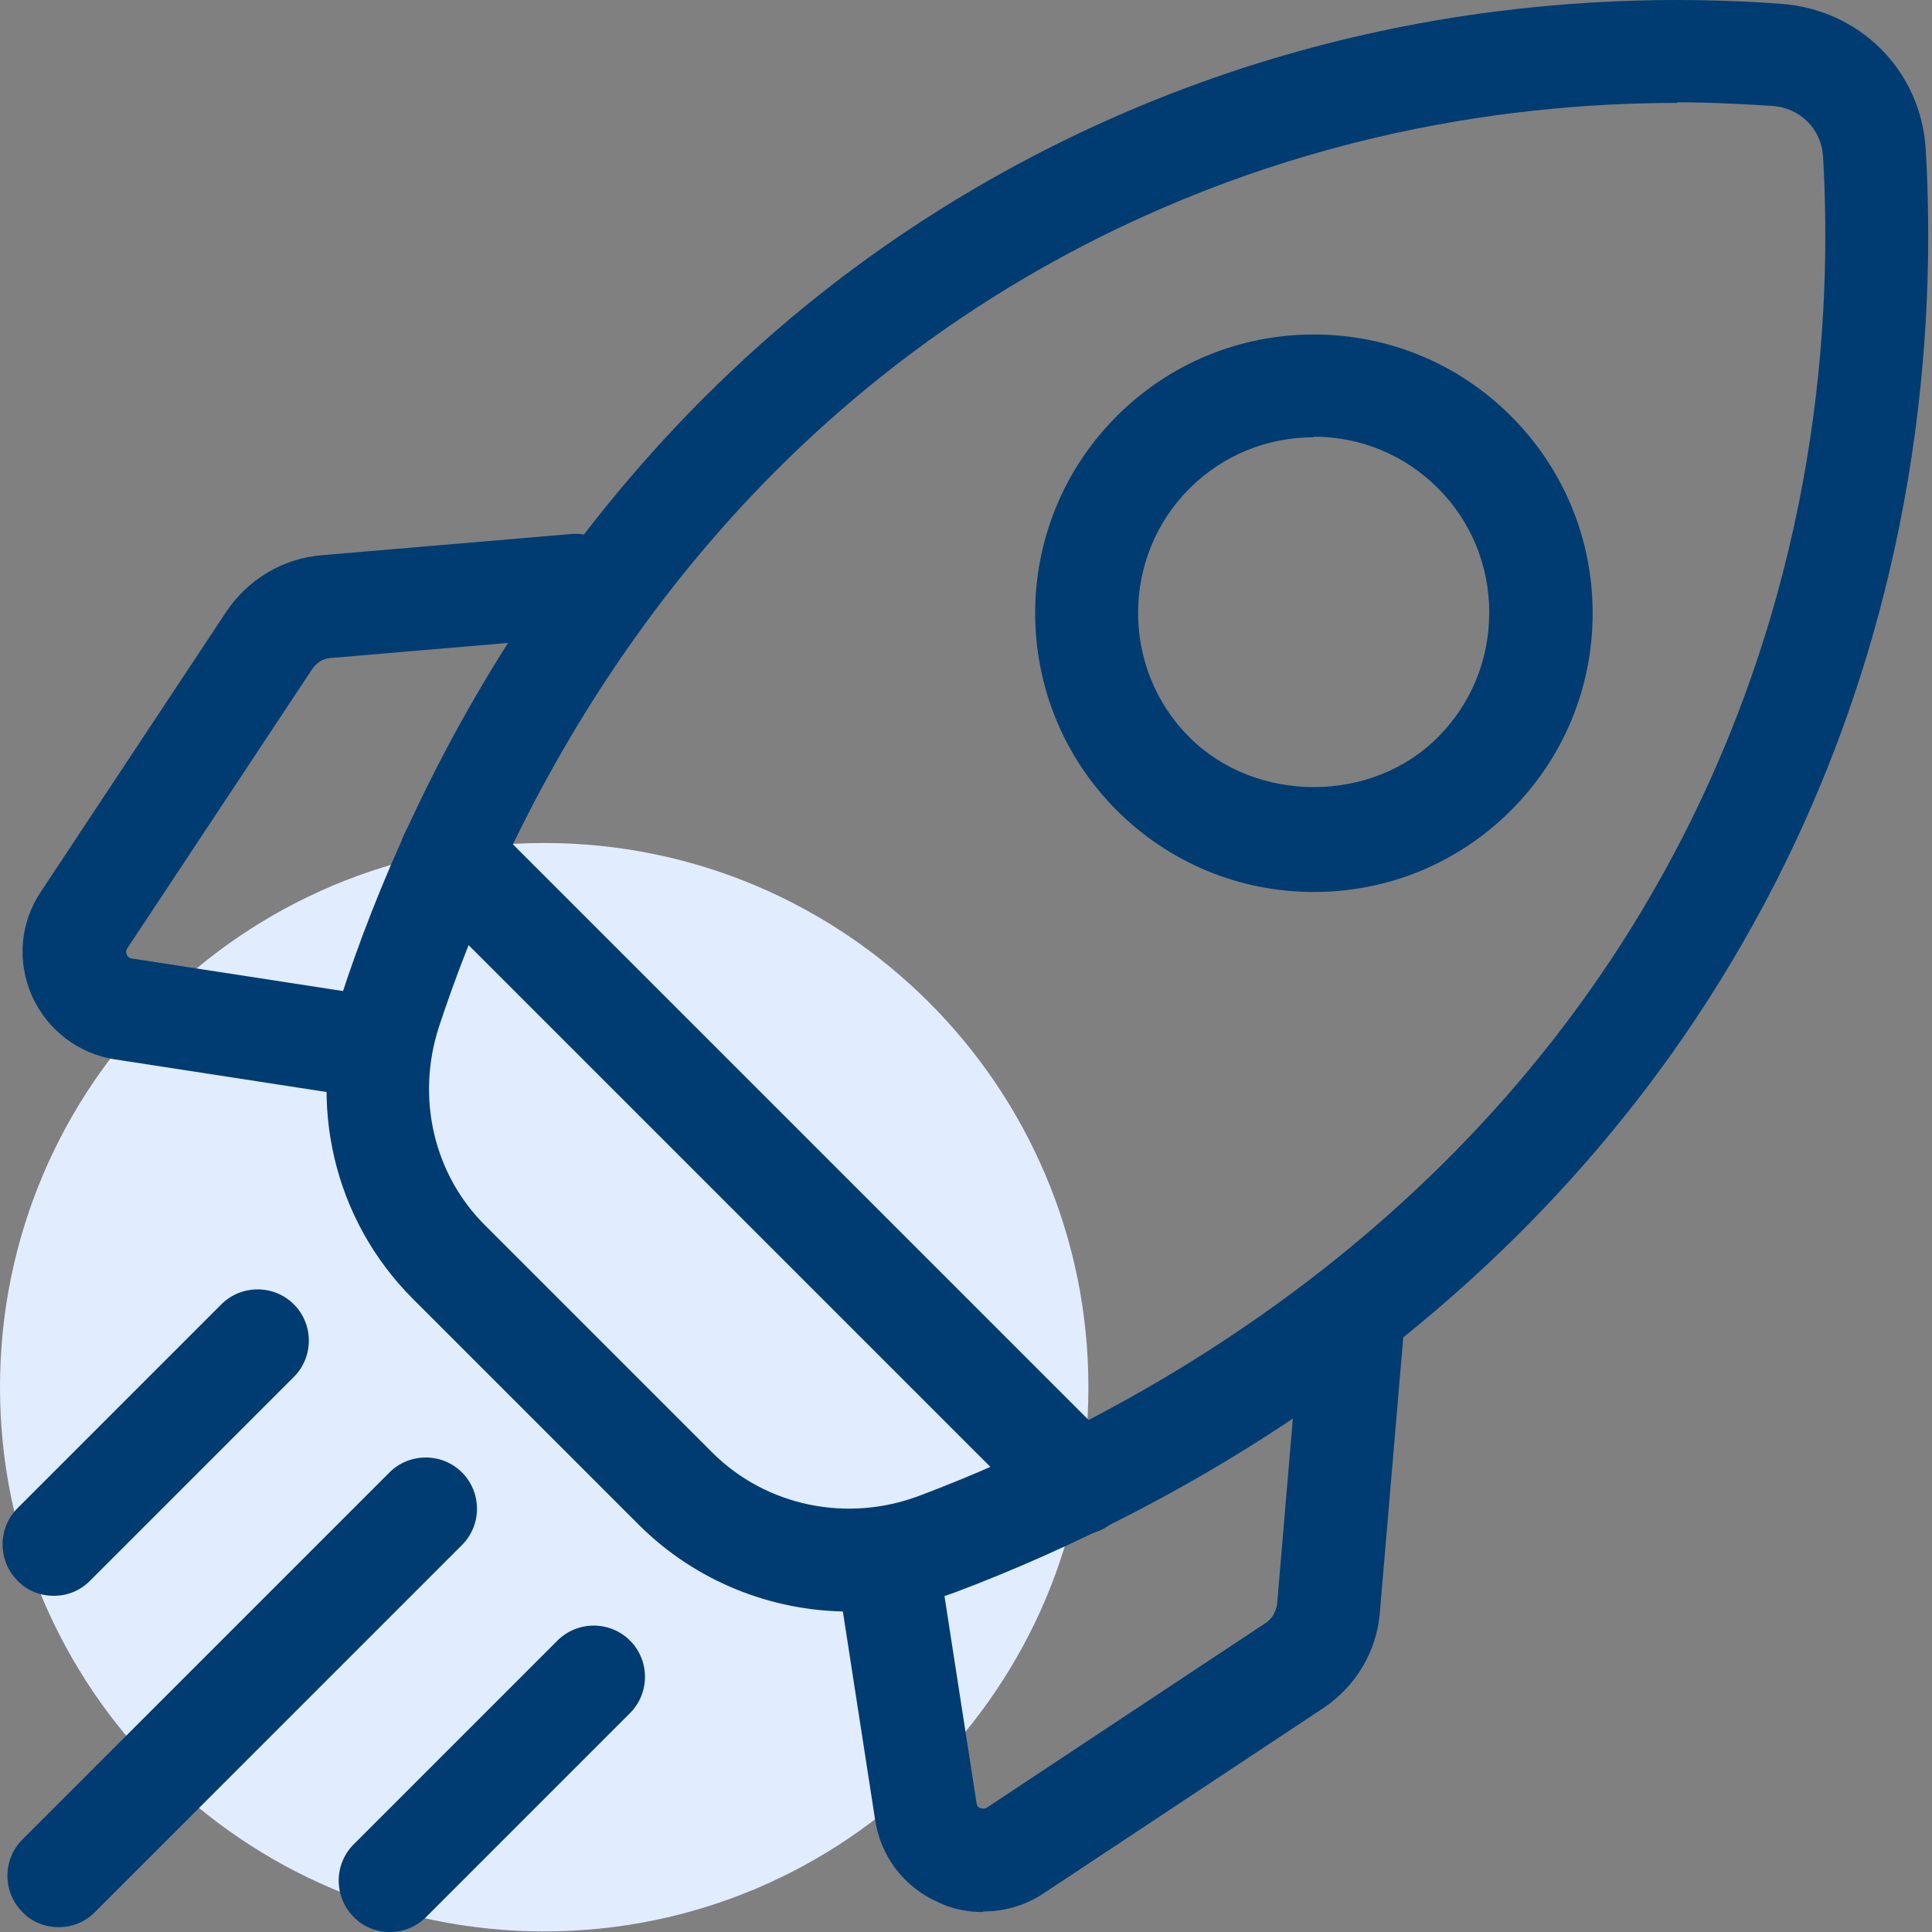
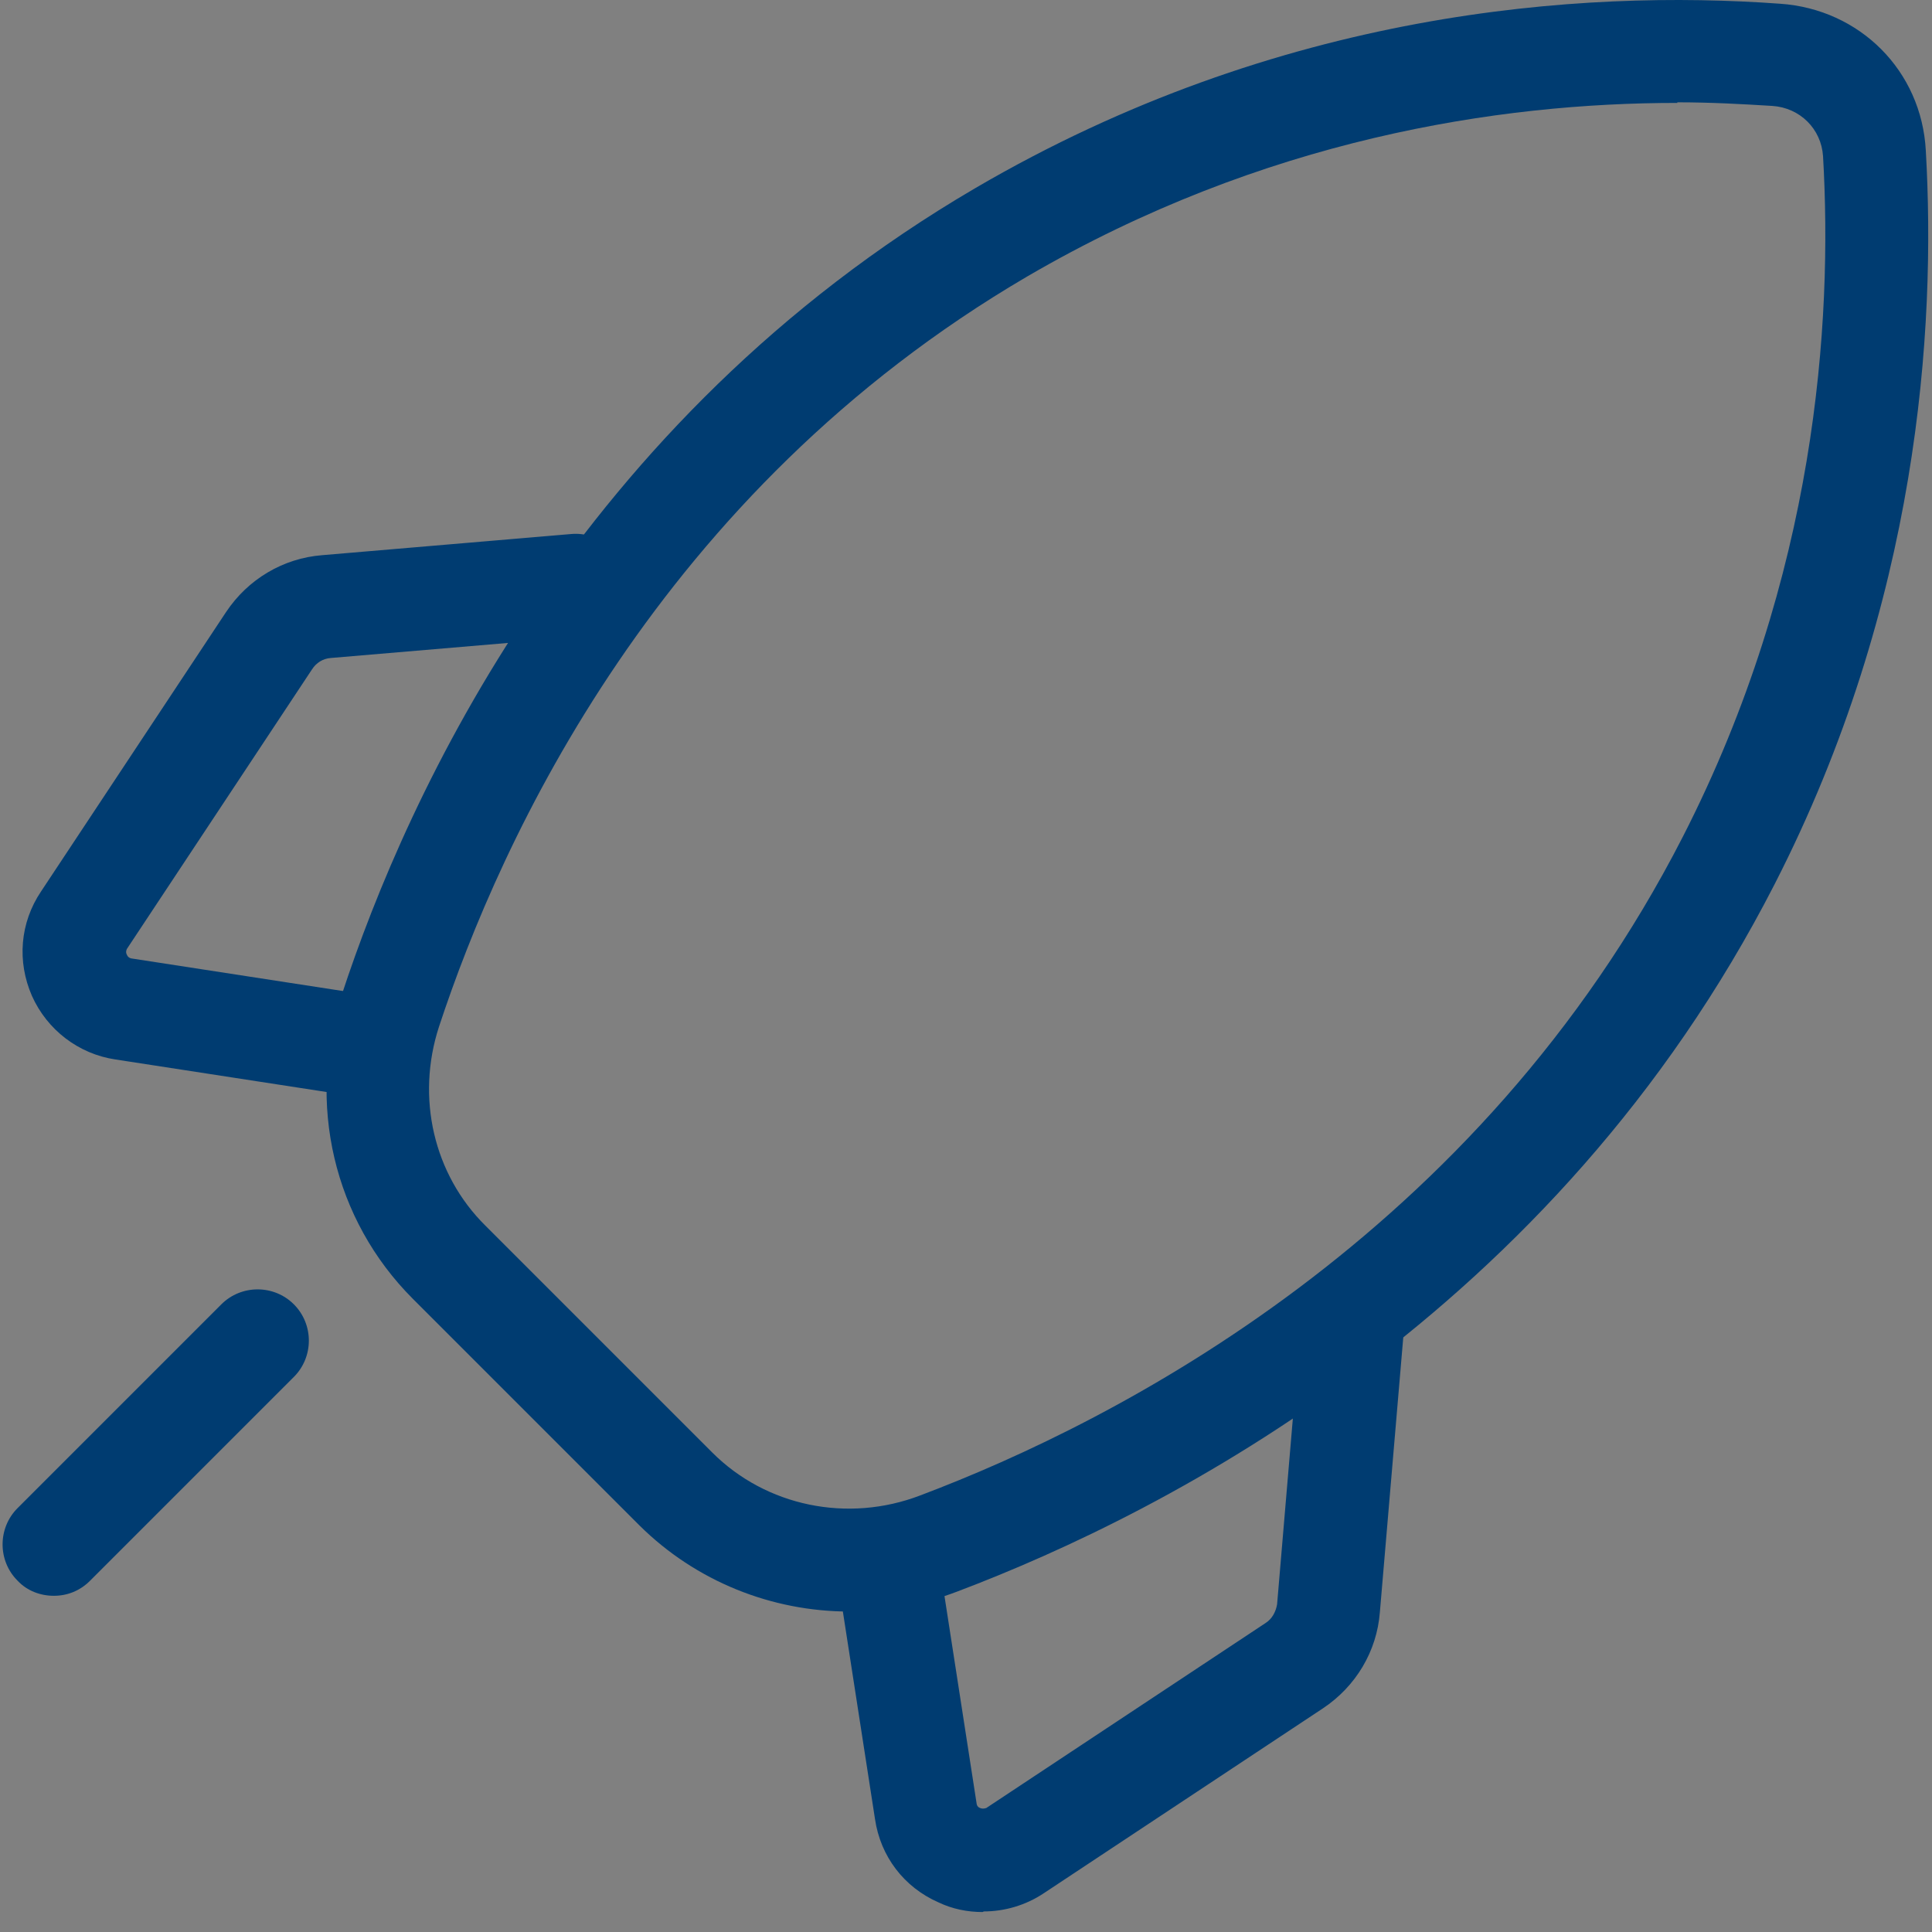
<svg xmlns="http://www.w3.org/2000/svg" width="45" height="45" viewBox="0 0 45 45" fill="none">
  <rect x="0" y="0" width="45" height="45" fill="#808080" stroke="none" />
-   <path d="M12.675 44.986C19.676 44.986 25.351 39.311 25.351 32.31C25.351 25.31 19.676 19.635 12.675 19.635C5.675 19.635 0 25.31 0 32.31C0 39.311 5.675 44.986 12.675 44.986Z" fill="#E1EDFF" />
-   <path d="M30.603 20.776C28.871 20.776 27.237 20.1 26.012 18.875C23.477 16.34 23.477 12.227 26.012 9.692C27.237 8.467 28.871 7.791 30.603 7.791C32.335 7.791 33.969 8.467 35.194 9.692C36.419 10.917 37.096 12.551 37.096 14.283C37.096 16.016 36.419 17.649 35.194 18.875C33.969 20.1 32.335 20.776 30.603 20.776ZM30.603 10.185C29.504 10.185 28.476 10.607 27.702 11.382C26.11 12.974 26.11 15.579 27.702 17.171C29.251 18.72 31.955 18.72 33.49 17.171C34.265 16.396 34.687 15.368 34.687 14.269C34.687 13.171 34.265 12.143 33.49 11.368C32.715 10.593 31.687 10.171 30.589 10.171L30.603 10.185Z" fill="#003C71" />
  <path d="M19.787 37.536C17.97 37.536 16.21 36.831 14.9 35.536L9.618 30.254C7.773 28.409 7.14 25.705 7.956 23.184C9.492 18.494 13.449 9.805 22.716 4.382C29.8 0.242 36.814 -0.251 41.462 0.087C43.321 0.214 44.757 1.65 44.856 3.509C45.095 7.678 44.687 14.044 41.335 20.593C36.209 30.606 27.209 35.212 22.294 37.071C21.477 37.381 20.632 37.536 19.787 37.536ZM39.068 2.397C34.913 2.397 29.434 3.228 23.927 6.439C15.336 11.467 11.661 19.551 10.224 23.917C9.689 25.564 10.097 27.353 11.308 28.55L16.59 33.832C17.843 35.085 19.745 35.479 21.435 34.831C26.026 33.099 34.434 28.79 39.194 19.494C42.307 13.41 42.687 7.509 42.462 3.636C42.419 3.002 41.926 2.509 41.279 2.467C40.589 2.425 39.856 2.383 39.068 2.383V2.397Z" fill="#003C71" />
-   <path d="M25.141 35.747C24.831 35.747 24.521 35.634 24.296 35.395L9.663 20.762C9.198 20.297 9.198 19.537 9.663 19.072C10.127 18.607 10.888 18.607 11.353 19.072L25.986 33.705C26.45 34.17 26.45 34.93 25.986 35.395C25.746 35.634 25.45 35.747 25.141 35.747Z" fill="#003C71" />
  <path d="M8.815 25.607C8.815 25.607 8.689 25.607 8.632 25.593L2.689 24.677C1.83 24.55 1.098 23.987 0.745 23.198C0.393 22.396 0.464 21.494 0.957 20.762L5.266 14.255C5.773 13.495 6.59 13.002 7.506 12.931L13.308 12.438C13.956 12.382 14.547 12.875 14.604 13.537C14.66 14.199 14.167 14.776 13.505 14.833L7.703 15.326C7.52 15.34 7.365 15.438 7.266 15.593L2.957 22.1C2.957 22.1 2.914 22.17 2.957 22.241C2.985 22.311 3.055 22.325 3.069 22.325L9.013 23.241C9.66 23.339 10.111 23.959 10.013 24.607C9.914 25.198 9.407 25.621 8.83 25.621L8.815 25.607Z" fill="#003C71" />
  <path d="M22.887 44.535C22.535 44.535 22.183 44.465 21.859 44.31C21.056 43.958 20.507 43.239 20.38 42.366L19.549 37C19.451 36.352 19.901 35.733 20.549 35.634C21.197 35.536 21.817 35.986 21.915 36.634L22.746 42C22.746 42 22.746 42.085 22.831 42.113C22.901 42.141 22.957 42.113 22.971 42.113L29.478 37.803C29.633 37.705 29.718 37.536 29.746 37.367L30.323 30.564C30.38 29.902 30.971 29.395 31.619 29.466C32.281 29.522 32.774 30.099 32.718 30.761L32.14 37.55C32.07 38.465 31.577 39.282 30.816 39.789L24.309 44.099C23.887 44.38 23.394 44.521 22.915 44.521L22.887 44.535Z" fill="#003C71" />
  <path d="M1.254 37.169C0.944 37.169 0.634 37.057 0.409 36.817C-0.056 36.353 -0.056 35.592 0.409 35.127L5.155 30.381C5.62 29.916 6.381 29.916 6.845 30.381C7.31 30.846 7.31 31.606 6.845 32.071L2.099 36.817C1.86 37.057 1.564 37.169 1.254 37.169Z" fill="#003C71" />
-   <path d="M9.083 45C8.773 45 8.463 44.887 8.238 44.648C7.773 44.183 7.773 43.423 8.238 42.958L12.984 38.212C13.449 37.747 14.209 37.747 14.674 38.212C15.139 38.676 15.139 39.437 14.674 39.902L9.928 44.648C9.688 44.887 9.393 45 9.083 45Z" fill="#003C71" />
-   <path d="M1.367 44.887C1.057 44.887 0.747 44.775 0.522 44.535C0.057 44.07 0.057 43.31 0.522 42.845L9.071 34.296C9.536 33.832 10.296 33.832 10.761 34.296C11.226 34.761 11.226 35.522 10.761 35.986L2.212 44.535C1.973 44.775 1.677 44.887 1.367 44.887Z" fill="#003C71" />
</svg>